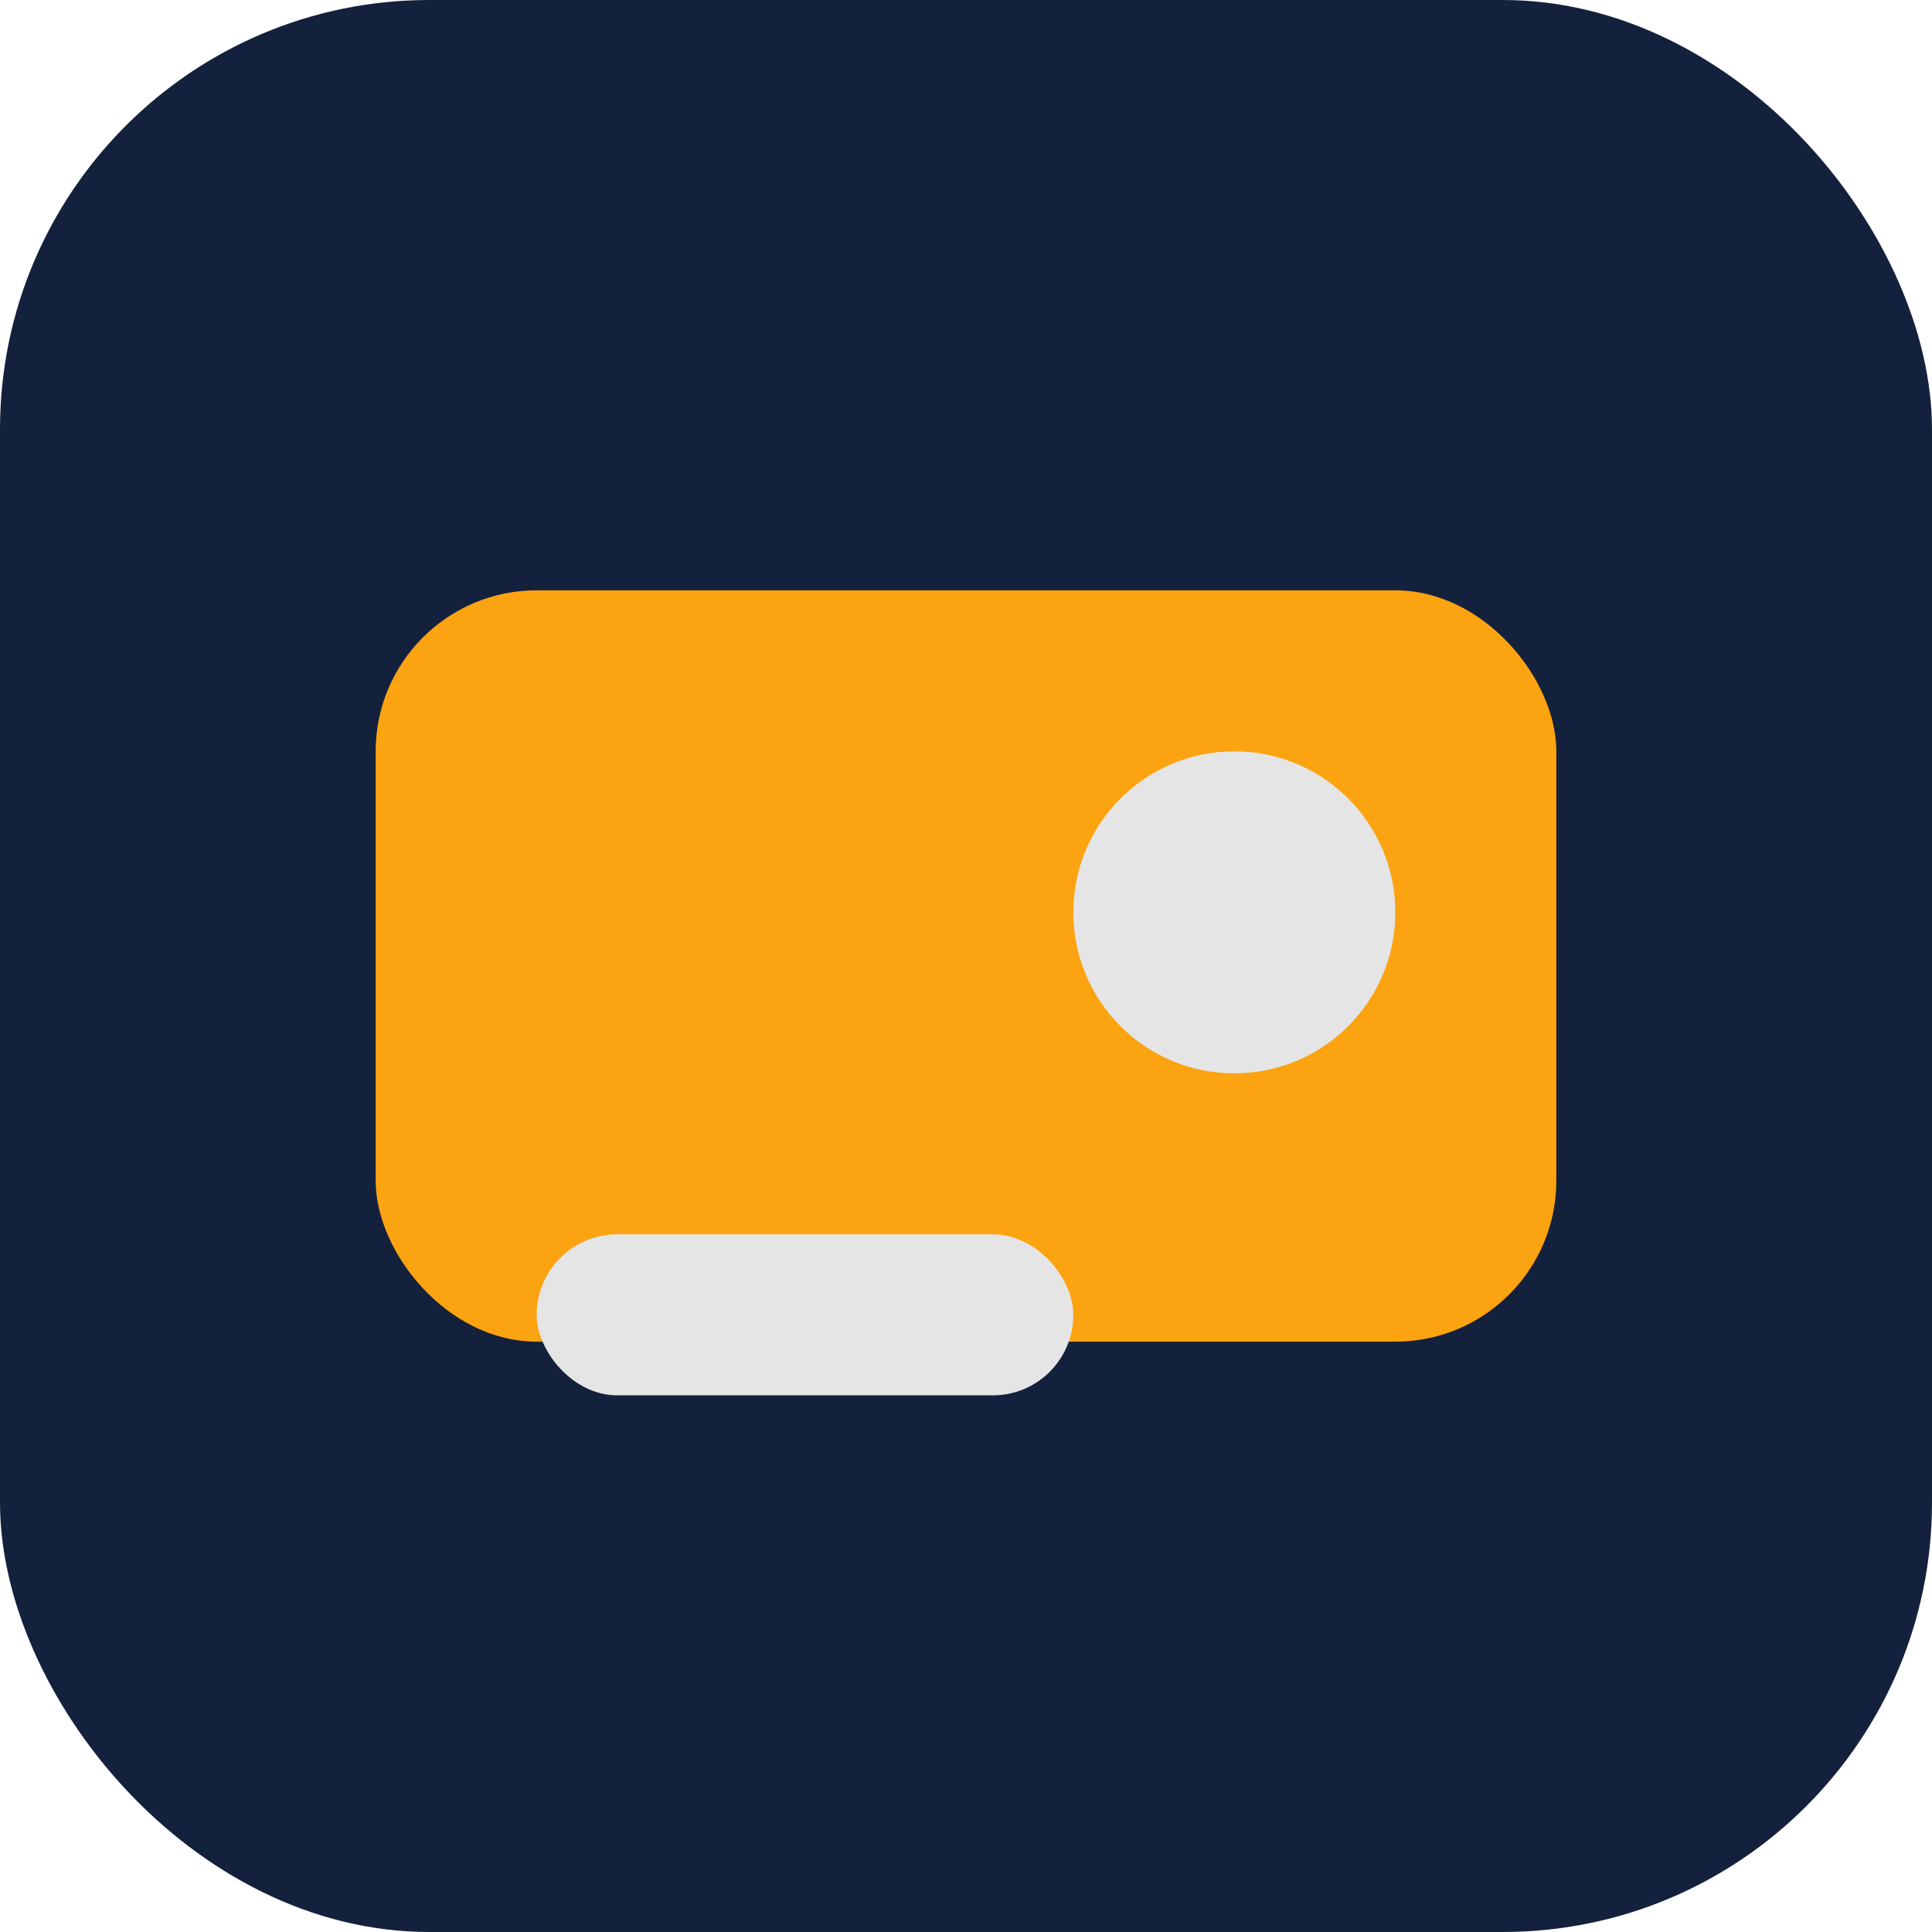
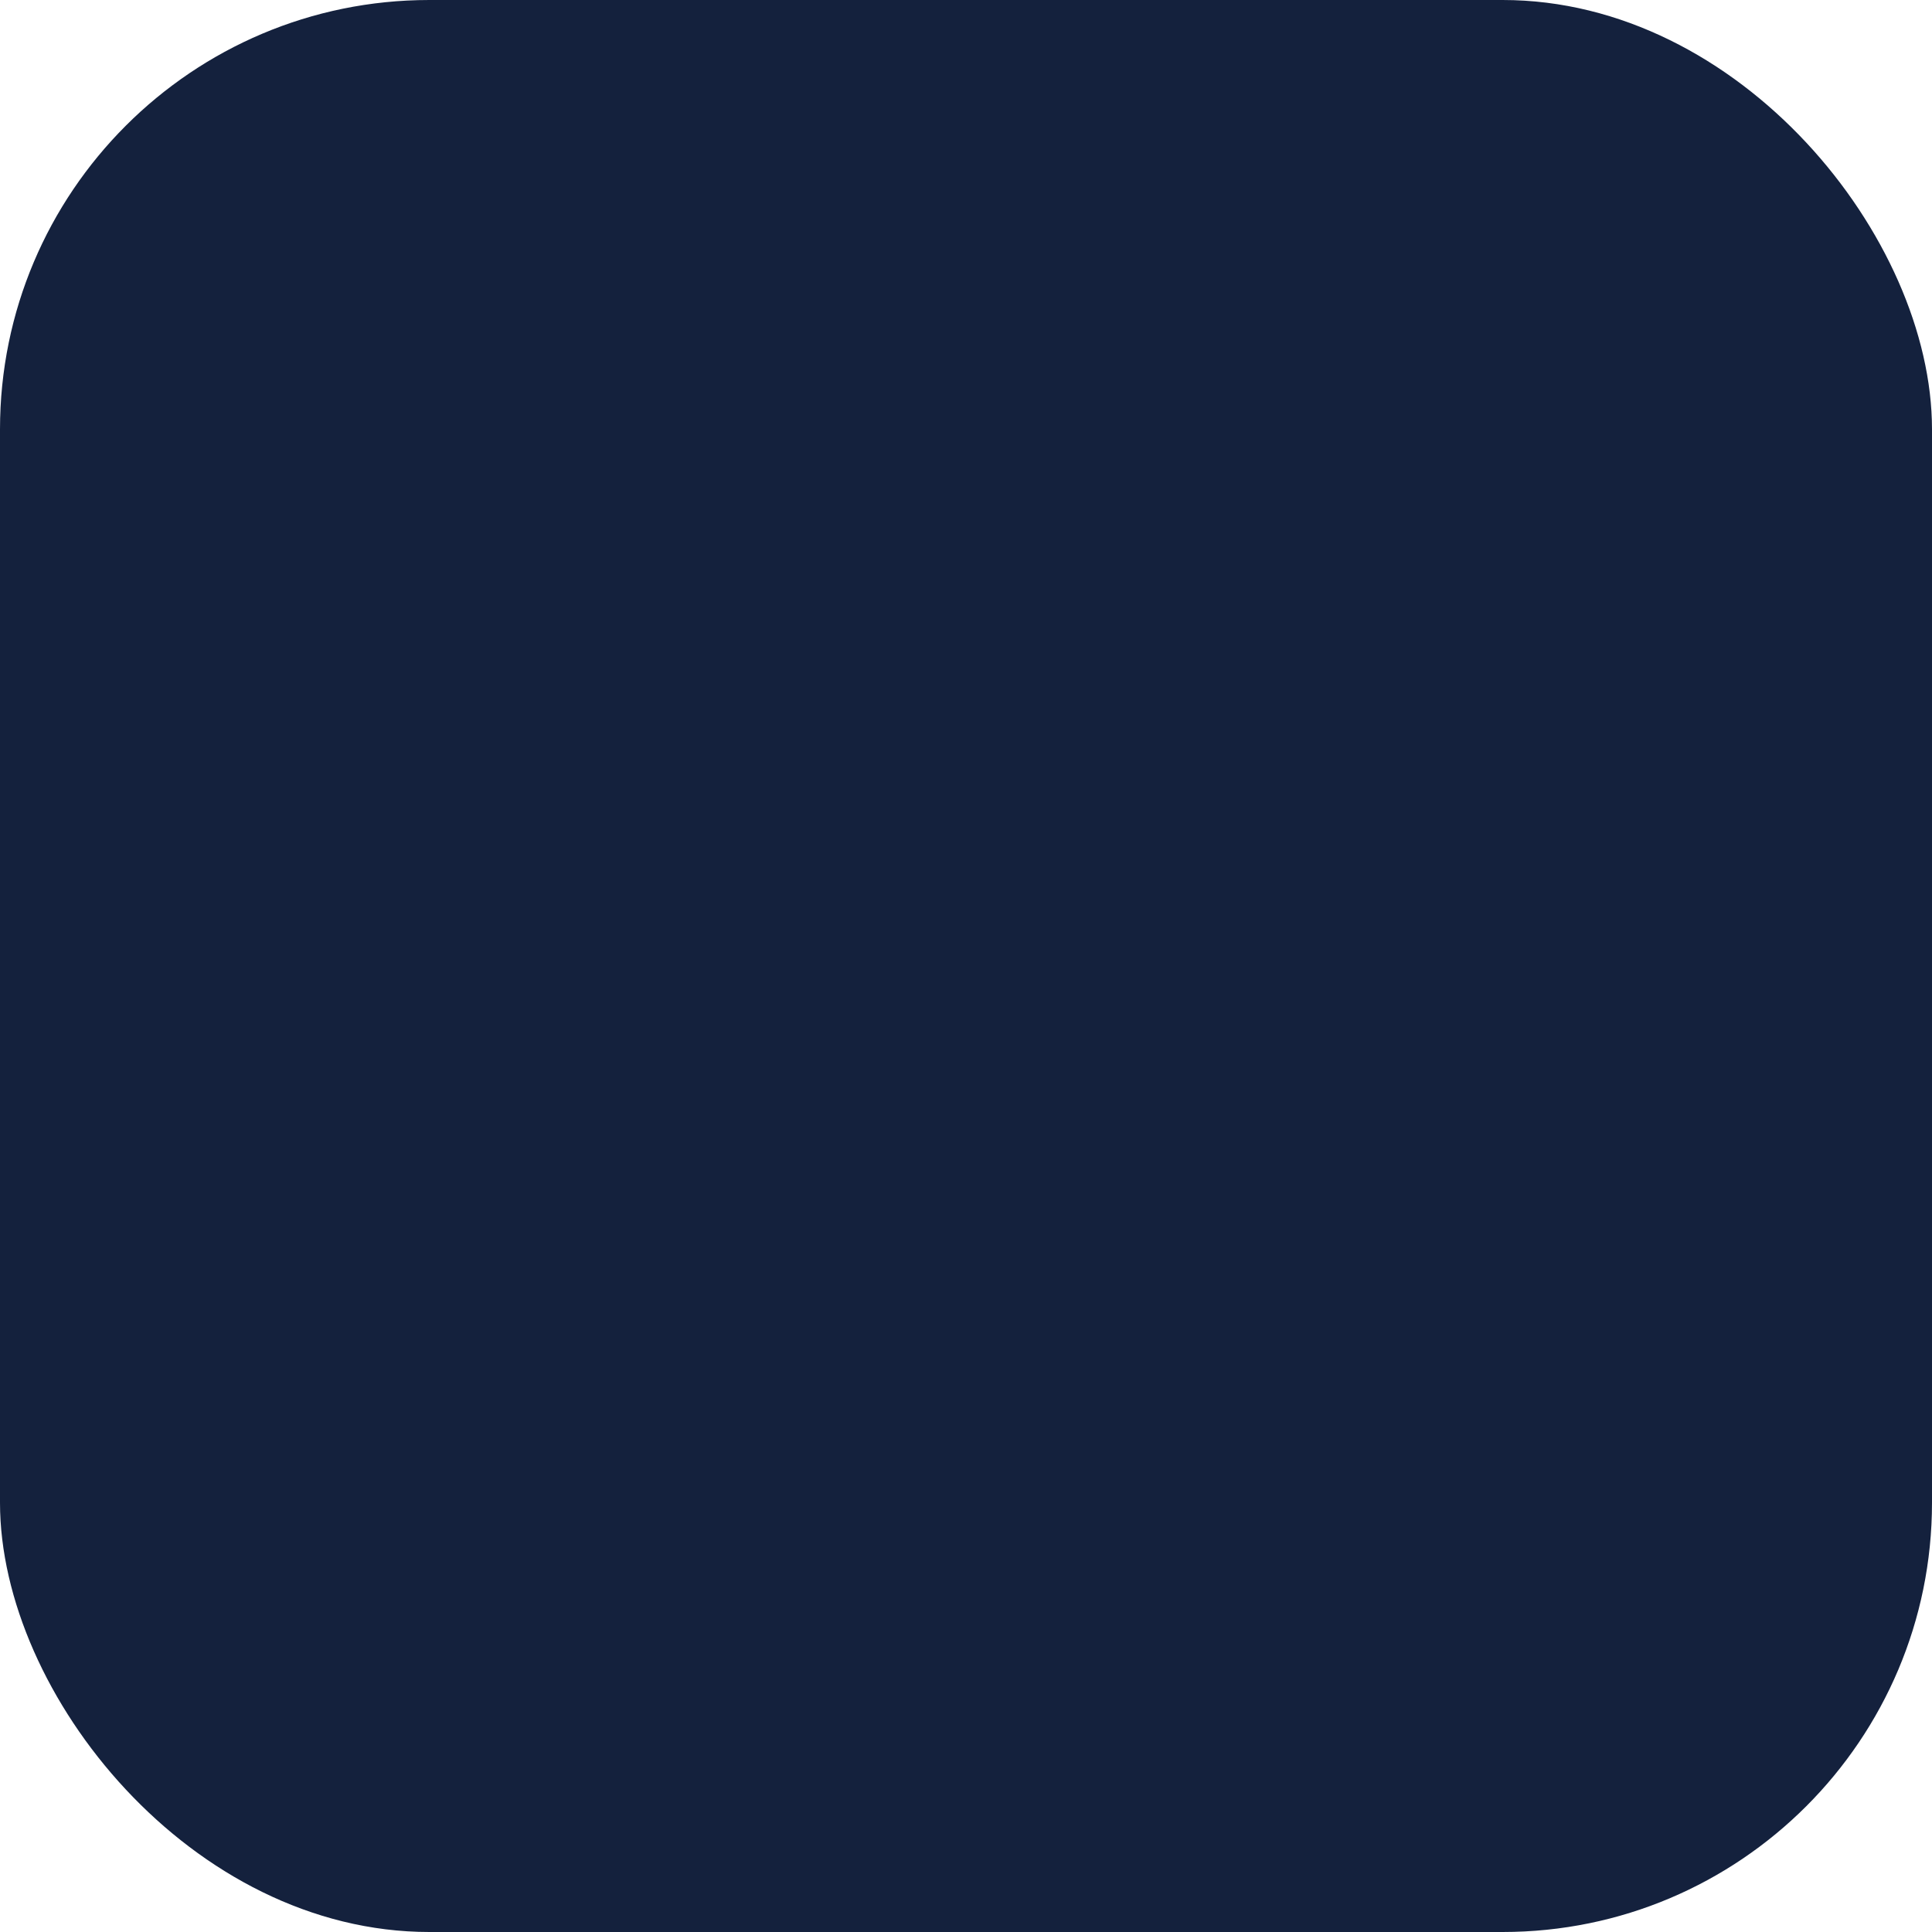
<svg xmlns="http://www.w3.org/2000/svg" width="36" height="36" viewBox="0 0 36 36">
  <rect x="0" y="0" width="36" height="36" rx="8" fill="#14213D" />
-   <rect x="7" y="11" width="22" height="14" rx="3" fill="#FCA311" />
-   <circle cx="23" cy="17" r="3" fill="#E5E5E5" />
-   <rect x="10" y="23" width="10" height="3" rx="1.5" fill="#E5E5E5" />
</svg>